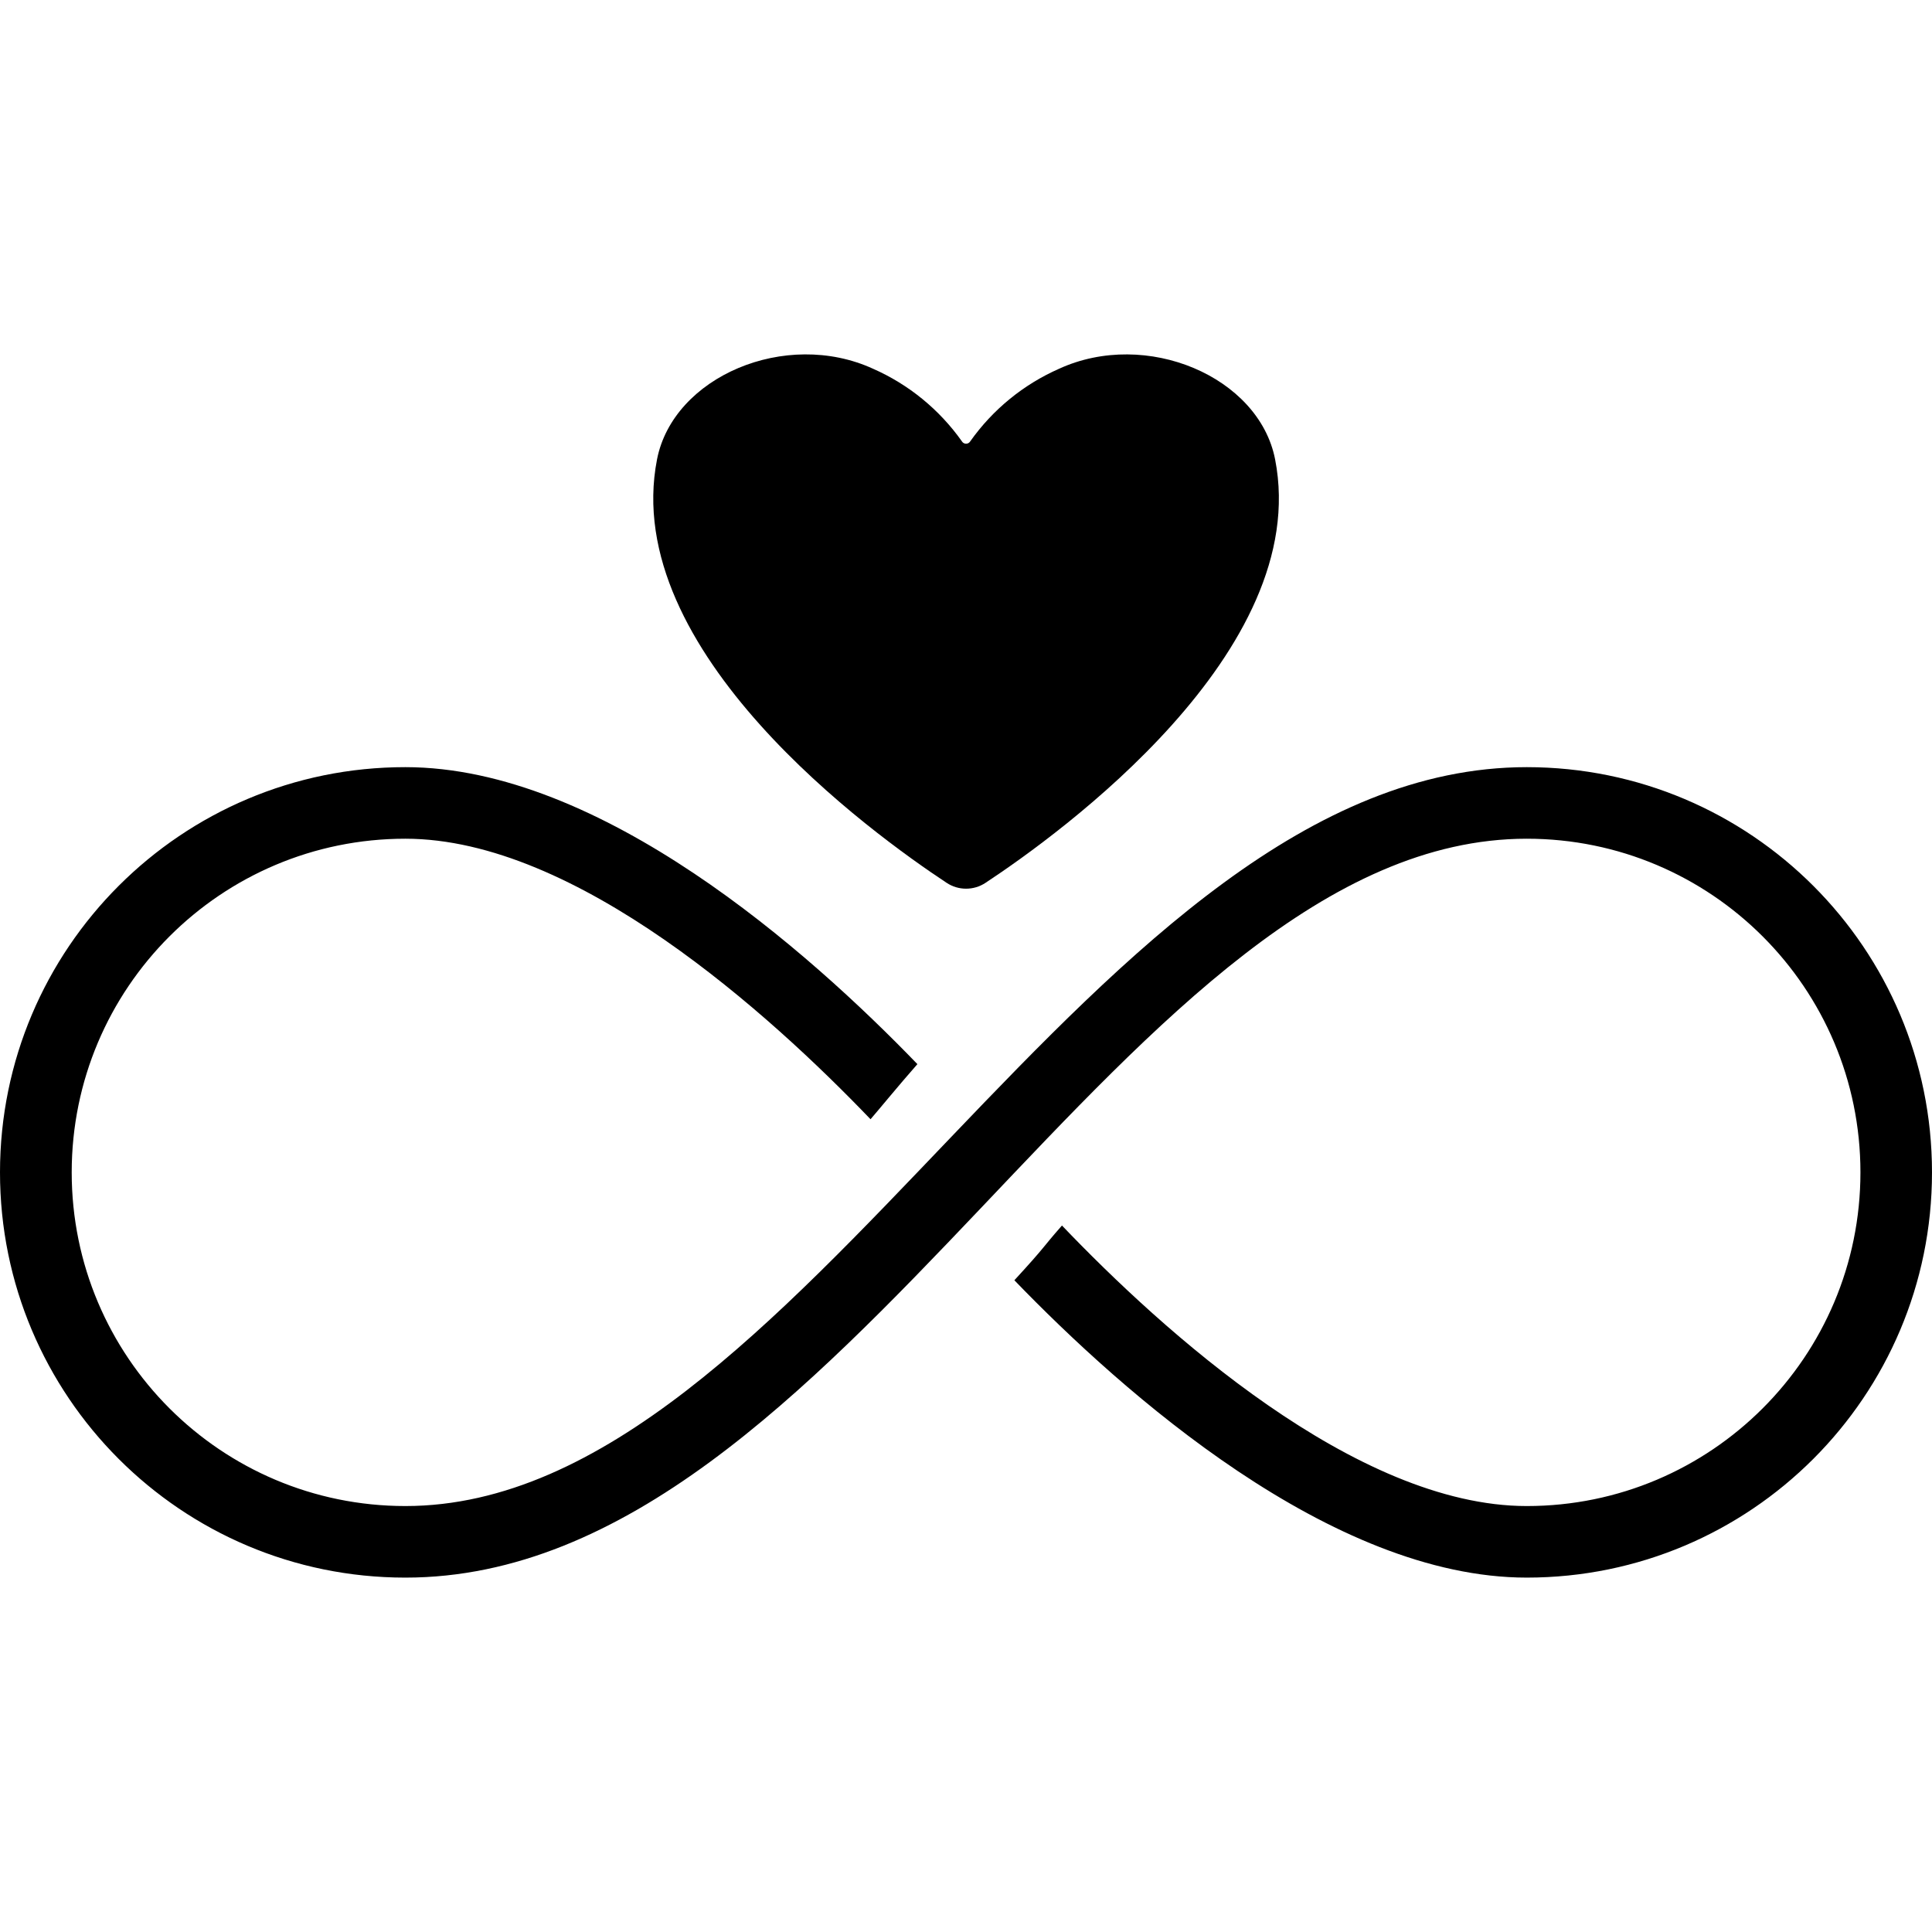
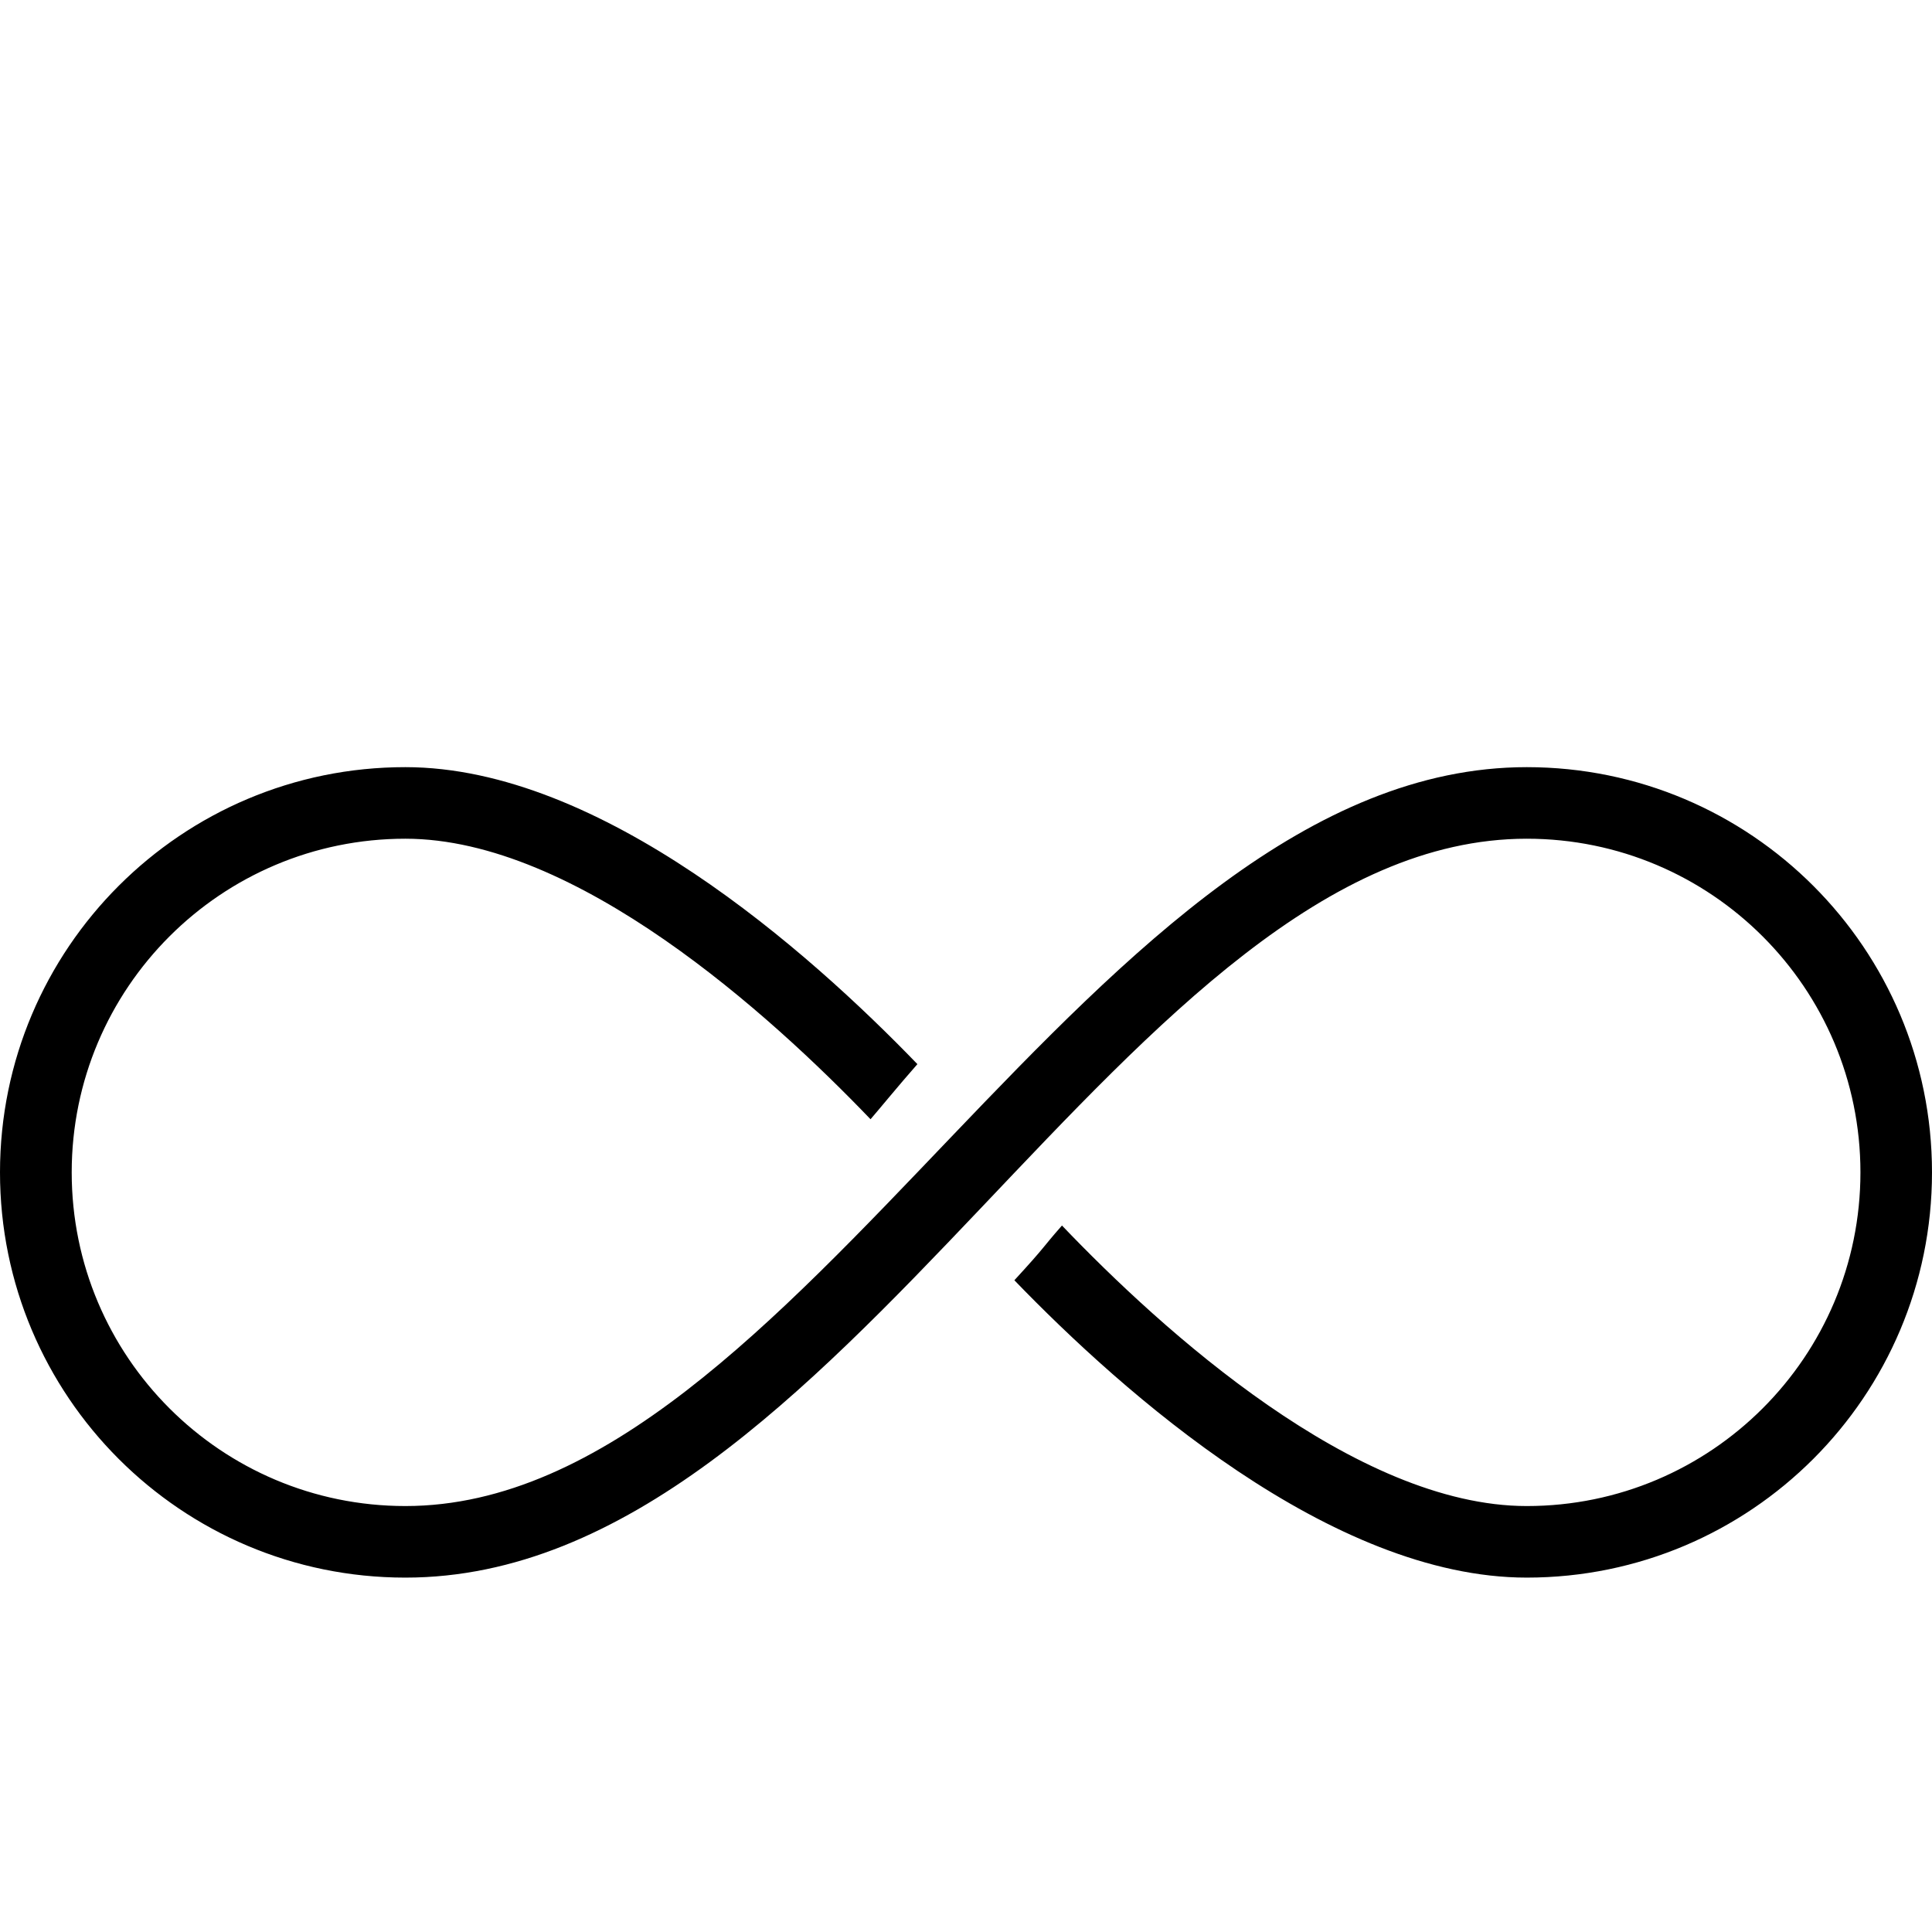
<svg xmlns="http://www.w3.org/2000/svg" height="512" width="512" xml:space="preserve" style="enable-background:new 0 0 431.952 431.952;" viewBox="0 0 431.952 431.952" y="0px" x="0px" id="Capa_1" version="1.1">
  <g>
    <g id="Infinity_Love">
-       <path d="M220.354,197.371c-2.641,1.761-6.083,1.761-8.724,0c-16.418-10.833-73.146-51.734-64.73-94.678    c3.622-18.482,28.768-29.2,48.305-20.244l0-0.001c7.958,3.509,14.816,9.111,19.843,16.208c0.302,0.521,0.969,0.699,1.491,0.397    c0.165-0.095,0.302-0.233,0.397-0.397c5.027-7.097,11.885-12.699,19.843-16.208l0,0.001c19.52-8.949,44.682,1.755,48.305,20.244    C293.5,145.637,236.773,186.538,220.354,197.371z" />
      <path d="M226.792,286.238c24.32,25.2,70.8,66.48,114.56,66.48c50.037,0,90.6-40.563,90.6-90.6s-40.563-90.6-90.6-90.6    c-97.076,0-162.291,165.2-250.72,165.2c-41.2,0-74.6-33.4-74.6-74.6s33.4-74.6,74.6-74.6c38.24,0,81.6,39.36,104,62.72    c1.395-1.586,6.449-7.757,10.48-12.32c-24.32-25.2-70.72-66.4-114.48-66.4C40.595,171.5,0.018,212.049,0,262.086    c-0.018,50.037,40.531,90.614,90.568,90.632c0.021,0,0.043,0,0.064,0c98.21,0,161.303-165.2,250.72-165.2    c41.2,0,74.6,33.4,74.6,74.6s-33.4,74.6-74.6,74.6c-38.24,0-81.52-39.28-103.92-62.72    C232.738,279.333,234.136,278.238,226.792,286.238z" />
    </g>
  </g>
</svg>